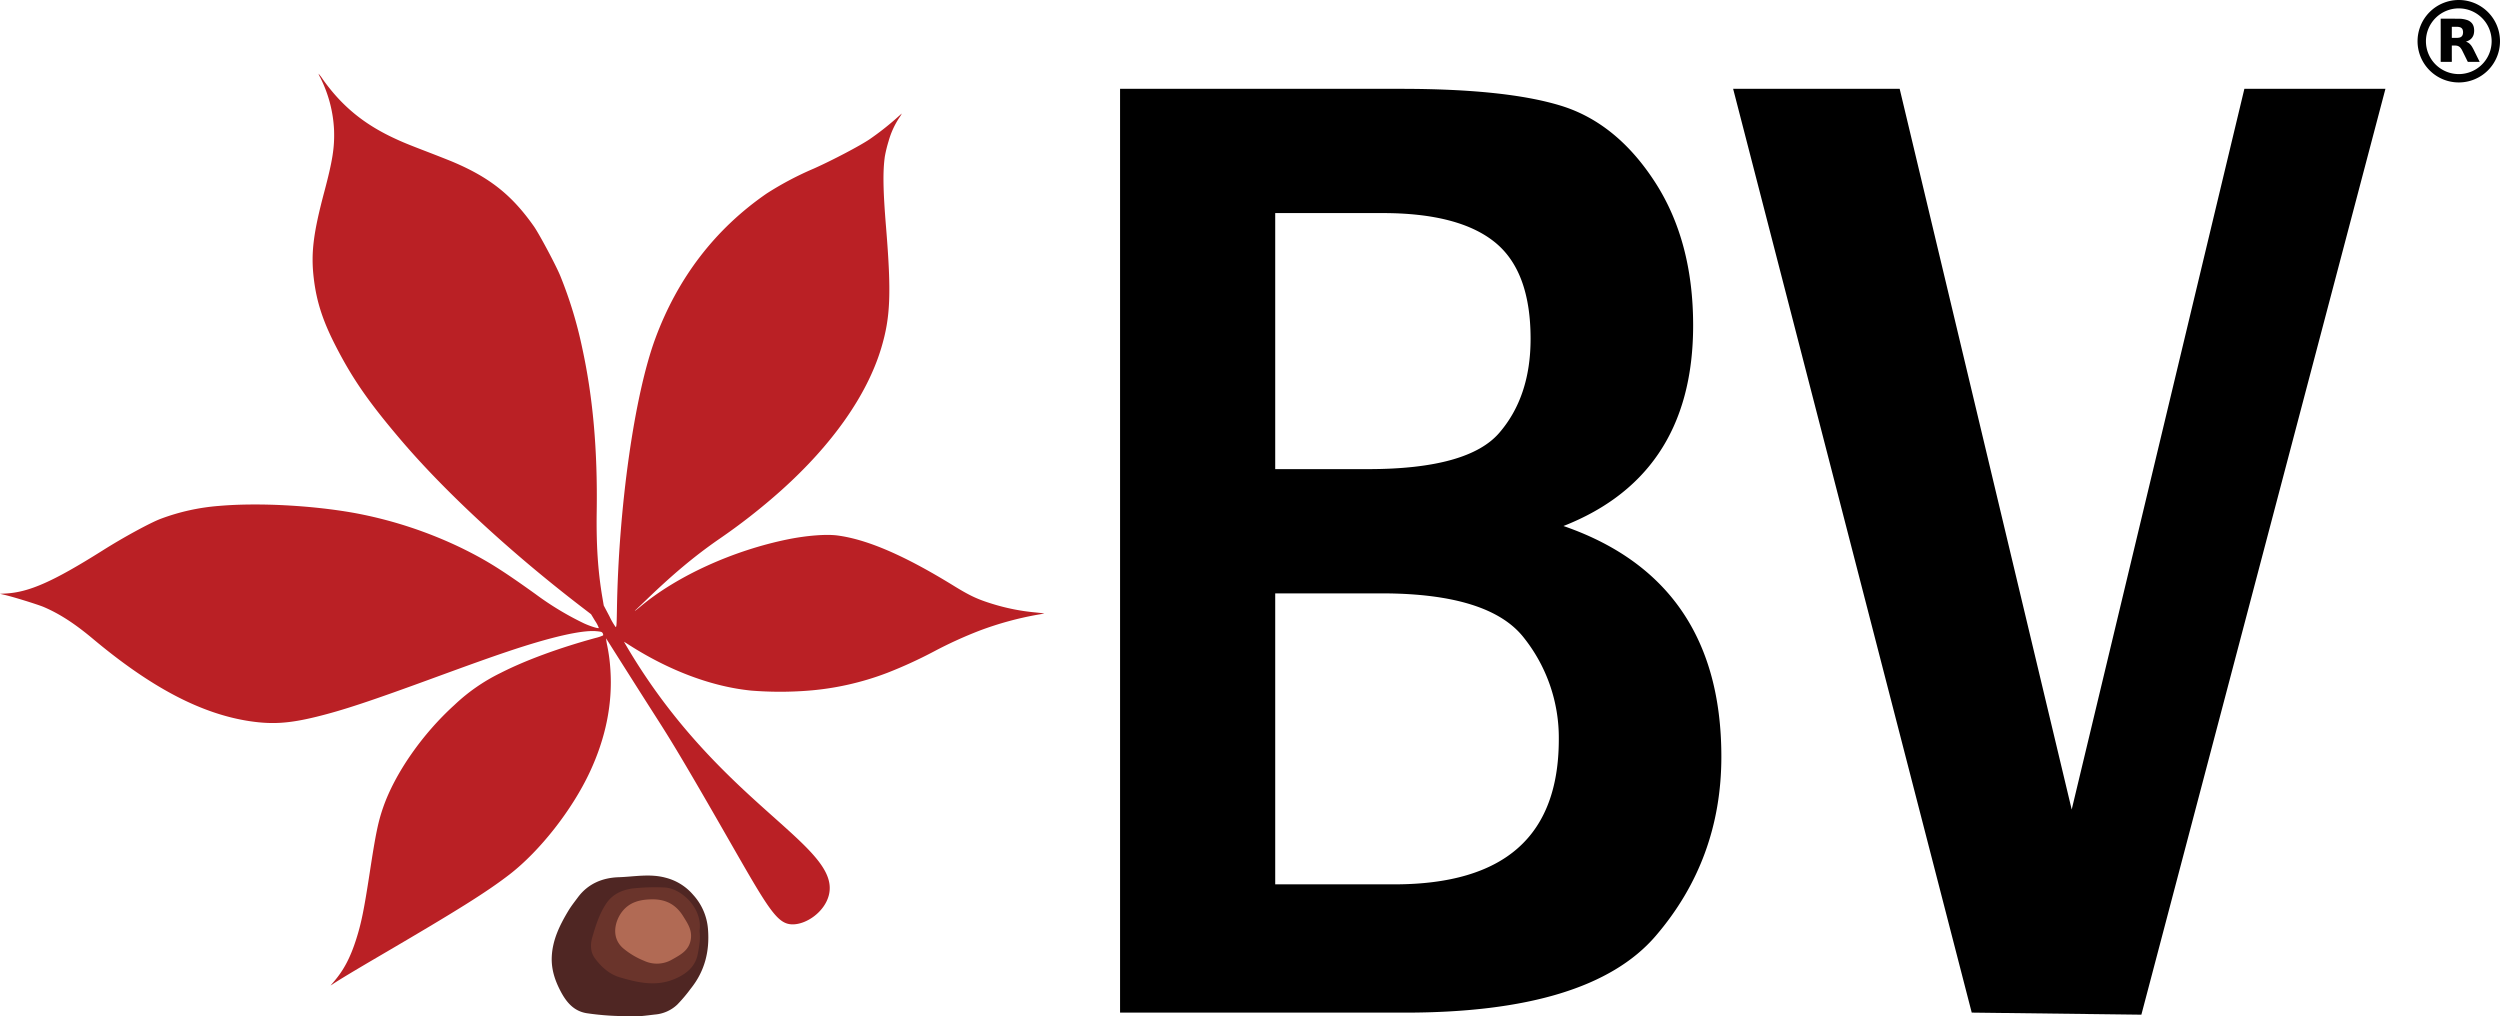
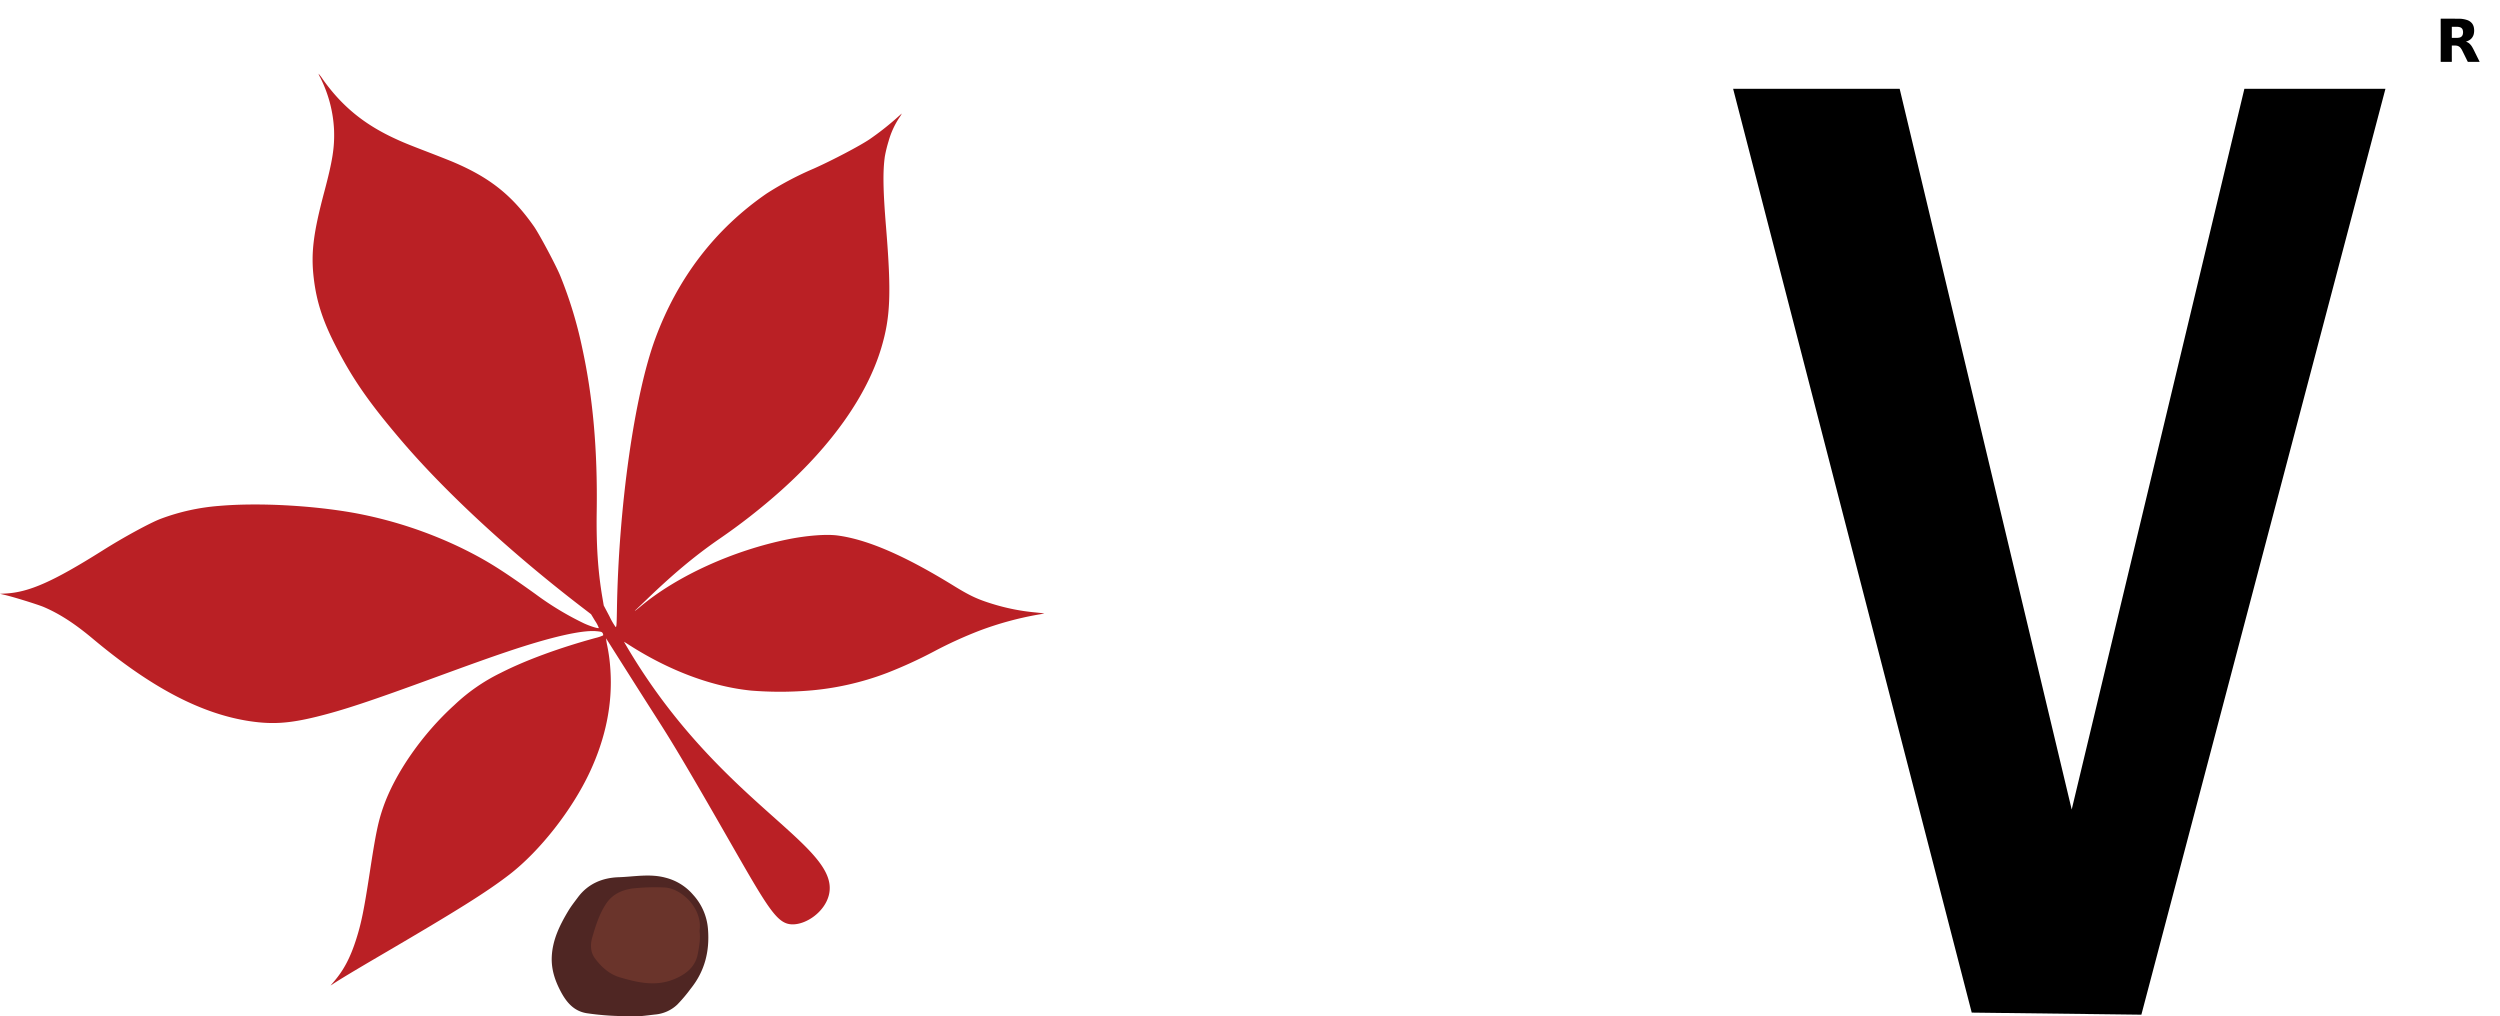
<svg xmlns="http://www.w3.org/2000/svg" id="Layer_1" data-name="Layer 1" viewBox="0 0 1125.292 457.476">
  <defs>
    <style>.cls-1{stroke:#000;stroke-miterlimit:10;stroke-width:3px;}.cls-2{fill:#ba2025;}.cls-3{fill:#4f2623;}.cls-4{fill:#6a342b;}.cls-5{fill:#b16a54;}</style>
  </defs>
-   <path class="cls-1" d="M535.559,84.5H660.463q47.18,0,71.677,7.561,24.497,7.563,41.433,33.721,16.935,26.162,16.937,63.662,0,68.656-61.394,90.427,74.093,23.291,74.096,103.734,0,45.669-29.185,79.69-29.19,34.024-111.749,34.023H535.559Zm66.837,171.176h43.248q45.662,0,60.184-16.785,14.517-16.785,14.517-43.399,0-31.146-16.634-44.609-16.636-13.453-51.413-13.458H602.396Zm0,186.903h55.043q75.602,0,75.607-66.837a73.792,73.792,0,0,0-16.029-46.574q-16.033-20.563-65.324-20.566H602.396Z" transform="translate(-29.901 -43.015)" />
  <path class="cls-1" d="M811.949,84.5H883.791l78.618,329.349L1041.315,84.5h60.364L992.615,498.227l-74.039-.907Z" transform="translate(-29.901 -43.015)" />
  <path class="cls-2" d="M174.066,77.926a58.338,58.338,0,0,1,6.201,23.64c.264,7.876-.675,13.784-4.419,27.886-4.97,18.686-6.06,27.69-4.695,38.981,1.265,10.577,4.143,19.347,10.225,31.054,7.417,14.342,14.703,24.802,28.818,41.391,19.971,23.498,49.5,50.802,81.68,75.482l4.071,3.123,1.84,3.046a14.065,14.065,0,0,1,1.654,3.174c-.485.261-3.877-.811-6.751-2.133a134.572,134.572,0,0,1-21.805-13.184c-15.515-11.115-22.148-15.245-33.211-20.684A190.57,190.57,0,0,0,189.26,273.884c-19.187-3.421-43.292-4.674-60.726-3.154a95.896,95.896,0,0,0-26.273,5.8c-4.749,1.792-16.888,8.391-26.258,14.322-22.083,13.892-32.932,18.715-43.474,19.307l-2.627.137,2.279.535c4.004.941,14.768,4.295,17.378,5.391,7.172,3.072,13.935,7.445,22.177,14.348,26.412,22.102,48.97,33.886,70.984,37.119,9.933,1.442,17.476.931,29.48-2.013,11.982-2.932,24.166-6.968,53.556-17.746,17.099-6.258,24.731-8.978,32.191-11.492,19.818-6.7,34.097-9.96,40.511-9.294,2.1.204,2.406.296,2.738.913.214.397.272.82.131.981a17.805,17.805,0,0,1-3.37,1.134c-16.503,4.515-31.684,10.11-42.721,15.745a82.797,82.797,0,0,0-20.779,14.412c-14.448,13.075-26.761,30.8-32.071,46.058-2.274,6.543-3.347,11.727-6.026,29.178-2.631,17.17-3.858,23.176-6.23,30.539-2.577,7.985-5.455,13.46-9.713,18.485l-1.74,2.047,1.263-.823c3.018-1.996,9.352-5.808,20.936-12.591,35.325-20.659,48.114-28.689,58.419-36.631,13.663-10.576,28.19-29.096,36.123-46.138,7.114-15.236,10.246-30.685,9.245-45.784a79.622,79.622,0,0,0-1.437-11.054,23.473,23.473,0,0,1-.515-3.277c.059.11,5.674,8.998,12.475,19.719,7.099,11.19,10.384,16.291,12.451,19.551,3.835,6.048,9.026,14.439,22.985,38.665,24.166,41.939,28.189,50.769,36.007,50.817,6.285.039,14.399-5.603,16.33-13.081,5.495-21.28-43.853-38.931-84.826-102.09-3.357-5.174-5.891-9.473-7.356-12.014.01-.034,1.072.617,2.34,1.44,18.06,11.563,37.216,18.725,54.752,20.505a162.448,162.448,0,0,0,25.211.089,127.255,127.255,0,0,0,36.127-8.04,201.971,201.971,0,0,0,21.115-9.674,189.111,189.111,0,0,1,20.752-9.45,147.342,147.342,0,0,1,26.132-7.118c1.415-.223,2.629-.45,2.717-.498.066-.036-1.609-.242-3.743-.456a94.705,94.705,0,0,1-19.638-3.888c-6.648-2.047-10.113-3.676-17.212-8.039-22.11-13.645-38.941-20.923-52.424-22.727-5.082-.673-13.785.009-22.177,1.688-24.863,5.041-50.11,16.543-66.532,30.284-2.325,1.964-3.413,2.636-1.669,1.07.49-.463,2.394-2.257,4.189-3.992,11.998-11.555,21.616-19.611,32.427-27.143A276.726,276.726,0,0,0,381.39,263.88c23.118-20.676,38.827-43.018,45.197-64.278,4.133-13.856,4.566-24.553,2.141-54.323-1.357-16.499-1.499-25.151-.531-31.9a59.253,59.253,0,0,1,1.672-6.815,37.3,37.3,0,0,1,4.912-10.722,11.939,11.939,0,0,0,1.033-1.723c-.088.048-1.374,1.196-2.911,2.564a128.546,128.546,0,0,1-11.473,8.941c-4.256,2.919-16.864,9.543-25.138,13.235a144.017,144.017,0,0,0-21.247,11.223c-23.184,15.964-40.08,37.95-50.202,65.383-9.407,25.541-16.541,75.93-17.257,122.292-.108,6.342-.167,7.34-.541,7.542a30.447,30.447,0,0,1-2.802-4.83l-2.592-4.915-.642-3.777c-1.986-11.81-2.748-23.511-2.523-38.446.427-27.696-1.682-51.552-6.542-73.811a189.017,189.017,0,0,0-9.814-32.242c-1.866-4.624-9.471-18.893-11.942-22.423-9.8-13.91-19.65-21.794-36.013-28.784-1.521-.659-6.577-2.654-11.246-4.459-9.576-3.682-11.731-4.568-15.764-6.46-13.691-6.411-23.492-14.521-31.954-26.423a19.006,19.006,0,0,0-1.949-2.561A8.426,8.426,0,0,0,174.066,77.926Z" transform="translate(-29.901 -43.015)" />
  <path class="cls-3" d="M313.71,500.378a121.587,121.587,0,0,1-19.775-1.309c-5.582-.921-8.928-4.678-11.586-9.672-2.649-4.977-4.337-10.058-4.091-15.7.334-7.665,3.614-14.284,7.422-20.644,1.289-2.154,2.858-4.135,4.356-6.151,4.617-6.214,11.198-8.805,18.352-9.038,7.024-.229,14.082-1.705,21.171.24a24.043,24.043,0,0,1,12.358,7.704,25.735,25.735,0,0,1,6.652,15.336c.819,9.941-1.398,18.976-7.759,26.883a68.732,68.732,0,0,1-6.016,7.134,16.537,16.537,0,0,1-9.992,4.501C320.803,500.111,316.8,500.751,313.71,500.378Z" transform="translate(-29.901 -43.015)" />
  <path class="cls-4" d="M344.764,462.04c.489,3.4-.117,7.073-.808,10.523-1.141,5.69-5.257,8.955-10.484,11.142-8.379,3.506-16.496,1.587-24.558-.773-4.681-1.37-8.343-4.644-11.278-8.633-2.063-2.804-2.009-6.357-1.174-9.242,1.512-5.227,3.142-10.513,6.191-15.163,2.911-4.438,7.281-6.317,12.016-6.976a95.301,95.301,0,0,1,13.921-.447C336.357,442.541,346.338,451.796,344.764,462.04Z" transform="translate(-29.901 -43.015)" />
-   <path class="cls-5" d="M323.059,447.827c6.153-.139,10.914,2.037,14.373,7.631,1.986,3.213,3.973,6.029,3.443,10.123-.679,5.255-4.743,7.226-8.42,9.317a13.57,13.57,0,0,1-12.575.615,34.954,34.954,0,0,1-9.553-5.72c-5.658-4.984-3.513-12.528-.284-16.573C313.423,448.989,318.064,447.936,323.059,447.827Z" transform="translate(-29.901 -43.015)" />
-   <path d="M1136.649,43.015a18.555,18.555,0,1,0,18.544,18.565A18.557,18.557,0,0,0,1136.649,43.015Zm-.021,33.347a14.787,14.787,0,1,1,14.803-14.771A14.794,14.794,0,0,1,1136.628,76.362Z" transform="translate(-29.901 -43.015)" />
  <path d="M1145.951,70.682q-.84-1.695-1.68-3.39c-.51-1-.97-2.05-1.55-3.02a6.407,6.407,0,0,0-1.36-1.7,3.853,3.853,0,0,0-1.53-.79,8.101,8.101,0,0,0,1.08-.43,4.427,4.427,0,0,0,2.41-2.77,6.857,6.857,0,0,0,.15-2.92,4.526,4.526,0,0,0-.82-2.06,4.761,4.761,0,0,0-2.36-1.6,11.644,11.644,0,0,0-3.75-.56c-2.63-.02-5.26-.01-7.9-.01-.11,0-.15.03-.15.15.02,6.37.02,12.76,0,19.13,0,.13.05.15.16.15h4.69c.14,0,.17-.03.17-.16-.01-1.95-.01-3.89-.01-5.84,0-.4.01-.81,0-1.23,0-.07,0-.12.11-.12.63.02,1.27-.04,1.9.04a2.728,2.728,0,0,1,1.83.92,5.987,5.987,0,0,1,.86,1.32q1.215,2.445,2.42,4.91a.25.25,0,0,0,.26.16h5.16A1.487,1.487,0,0,1,1145.951,70.682Zm-7.51-12.18a1.913,1.913,0,0,1-1.58,1.44,5.368,5.368,0,0,1-1.2.12h-2.01c-.11,0-.15-.03-.15-.14.01-.78,0-1.57,0-2.35,0-.79.01-1.58,0-2.35,0-.12.04-.15.15-.15.75.01,1.49,0,2.24.01a4.691,4.691,0,0,1,1.23.18,1.793,1.793,0,0,1,1.33,1.36A3.743,3.743,0,0,1,1138.441,58.502Z" transform="translate(-29.901 -43.015)" />
</svg>